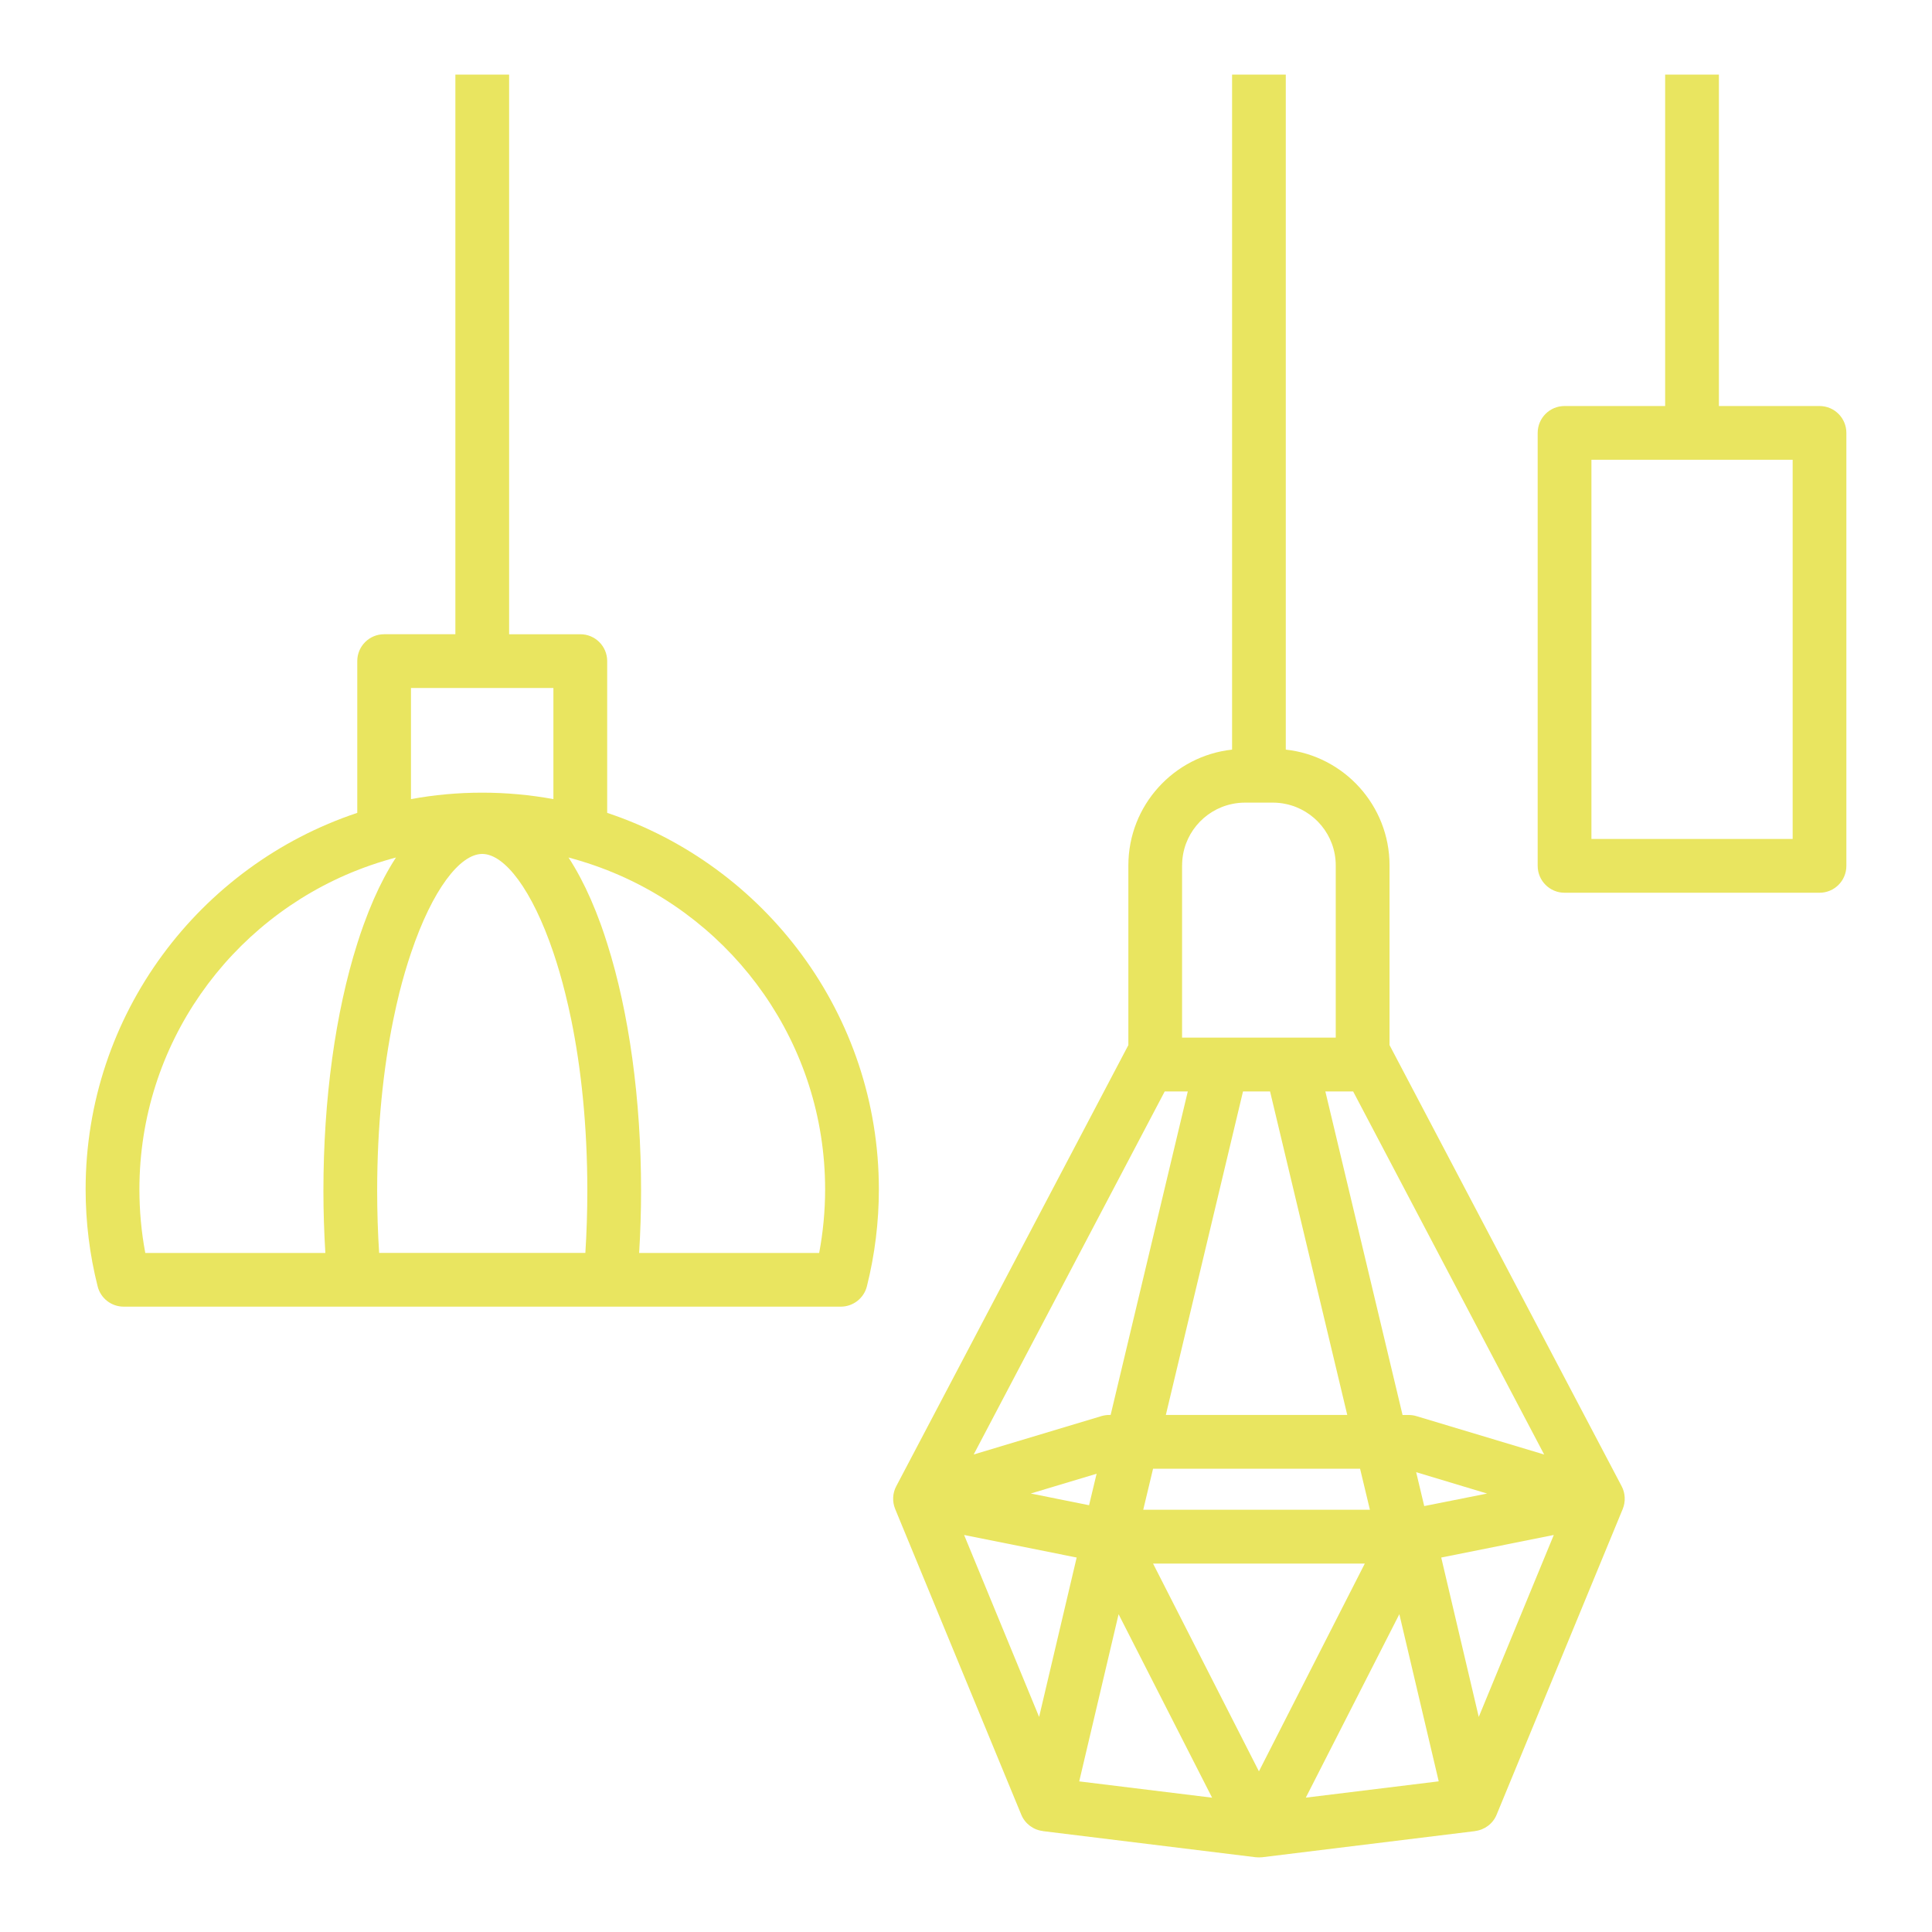
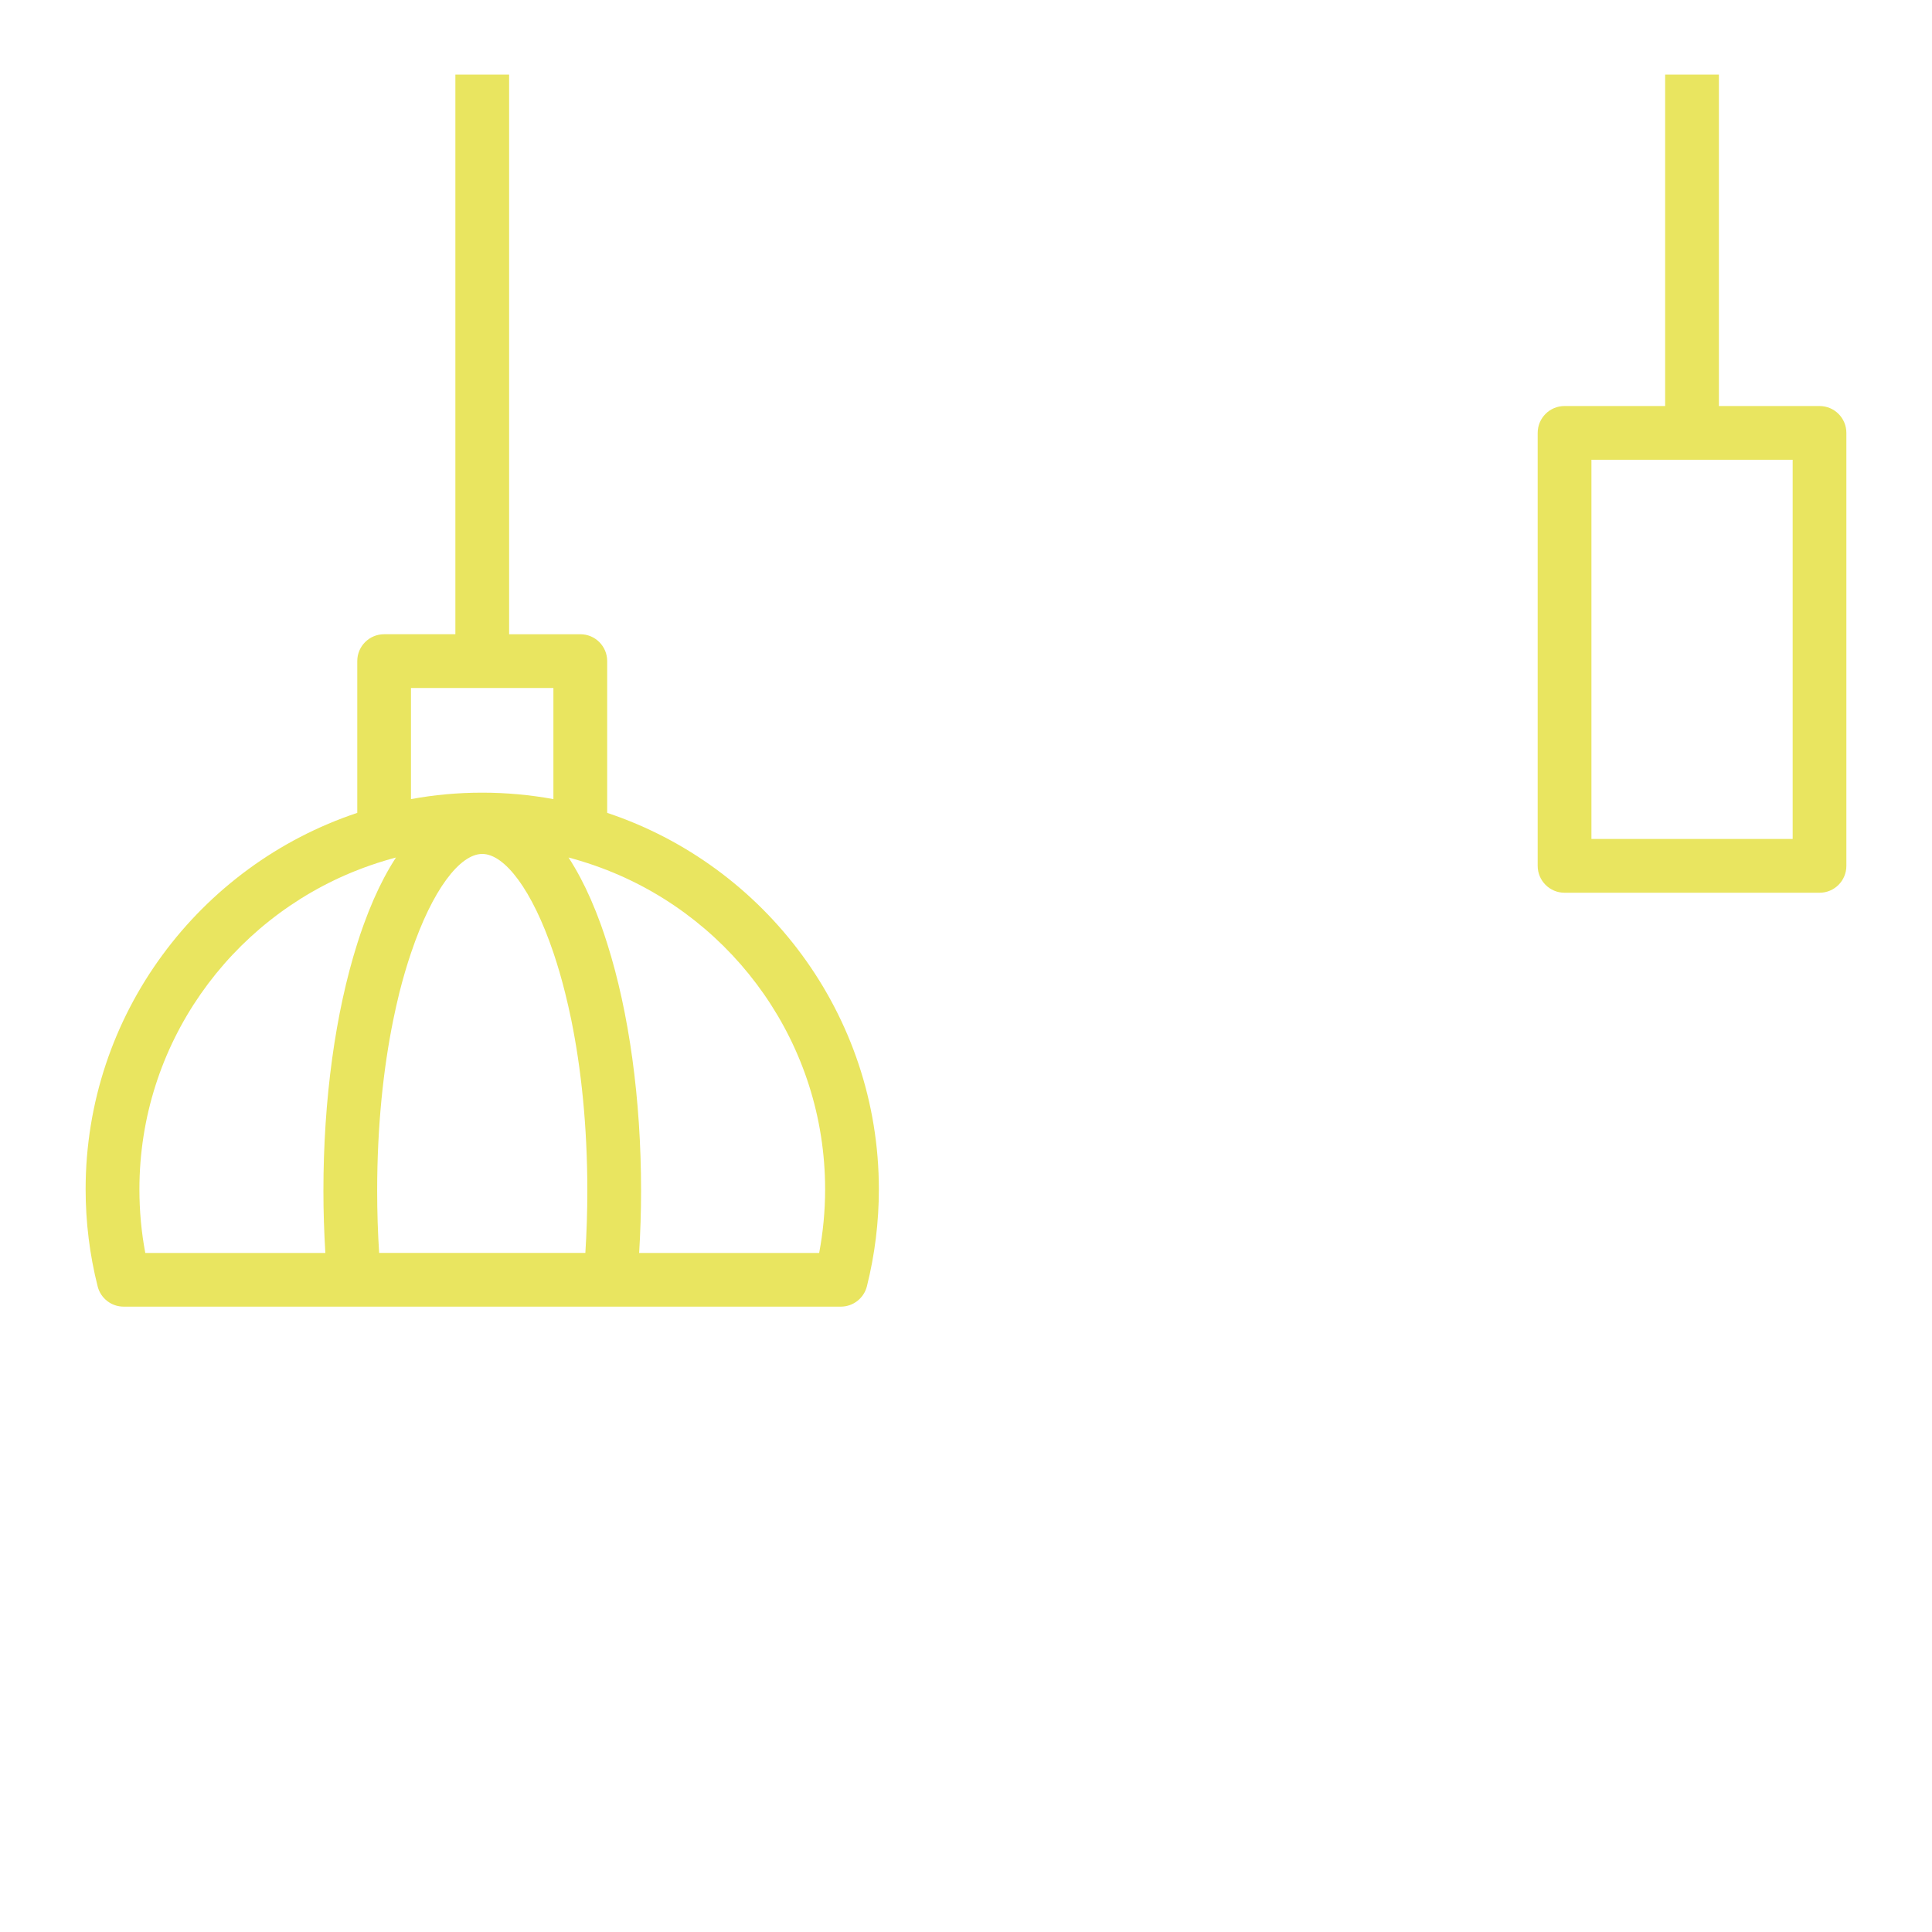
<svg xmlns="http://www.w3.org/2000/svg" version="1.1" id="Calque_1" x="0px" y="0px" width="50px" height="50px" viewBox="0 0 50 50" enable-background="new 0 0 50 50" xml:space="preserve">
  <g>
    <path fill="#E9E560" d="M47.089,10.508h-2.604V1.931h-0.696h-0.695v8.577H40.49c-0.385,0-0.695,0.312-0.695,0.696v11.204   c0,0.384,0.311,0.696,0.695,0.696h6.599c0.386,0,0.695-0.312,0.695-0.696V11.204C47.784,10.82,47.475,10.508,47.089,10.508z    M46.395,21.712h-5.209v-9.814h1.908h0.695h0.696h1.909V21.712z" />
-     <path fill="#E9E560" d="M35.961,27.047v-4.651c0-1.55-1.177-2.832-2.685-2.996V1.931h-0.695h-0.695V19.4   c-1.508,0.164-2.684,1.445-2.684,2.996v4.651l-6.007,11.416c-0.097,0.182-0.106,0.398-0.028,0.59l3.264,7.912   c0.097,0.234,0.313,0.393,0.559,0.422v0.002l5.507,0.676c0.029,0.002,0.056,0.004,0.085,0.004c0.028,0,0.057-0.002,0.084-0.004   l5.508-0.676v-0.002c0.245-0.029,0.462-0.188,0.558-0.422l3.264-7.912c0.078-0.191,0.068-0.408-0.028-0.59L35.961,27.047z    M39.963,37.643l-3.307-0.994c-0.065-0.02-0.132-0.029-0.2-0.029h-0.158L34.3,28.246h0.719L39.963,37.643z M29.841,40.465h5.48   l-2.74,5.377L29.841,40.465z M30.593,22.396c0-0.782,0.556-1.436,1.293-1.589c0.106-0.023,0.217-0.035,0.33-0.035h0.365h0.365   c0.113,0,0.224,0.012,0.33,0.035c0.736,0.153,1.293,0.807,1.293,1.589v4.458h-3.977V22.396z M32.869,28.246l1.998,8.373h-4.695   l1.997-8.373H32.869z M35.453,39.072h-5.866l0.254-1.061h5.358L35.453,39.072z M28.185,38.955l-1.509-0.303l1.704-0.512   L28.185,38.955z M36.859,38.977L36.65,38.1l1.836,0.553L36.859,38.977z M30.143,28.246h0.597l-1.997,8.373h-0.036   c-0.068,0-0.135,0.01-0.2,0.029l-3.308,0.994L30.143,28.246z M26.892,44.434l-1.941-4.709l2.913,0.584L26.892,44.434z    M27.93,46.102l1.019-4.326l2.42,4.748L27.93,46.102z M33.794,46.523l2.421-4.748l1.019,4.326L33.794,46.523z M38.27,44.434   l-0.971-4.125l2.913-0.584L38.27,44.434z" />
    <path fill="#E9E560" d="M15.714,21.037v-3.928c0-0.384-0.311-0.695-0.695-0.695h-1.843V1.931h-0.696h-0.695v14.483H9.941   c-0.384,0-0.695,0.311-0.695,0.695v3.928c-4.08,1.359-7.03,5.213-7.03,9.742c0,0.848,0.104,1.693,0.311,2.512   C2.604,33.6,2.882,33.816,3.2,33.816h5.968h6.624h5.968c0.318,0,0.597-0.217,0.675-0.525c0.205-0.818,0.31-1.664,0.31-2.512   C22.744,26.25,19.794,22.396,15.714,21.037z M21.2,32.426h-4.659c0.032-0.529,0.05-1.068,0.05-1.607   c0-2.371-0.311-4.619-0.877-6.402c-0.053-0.167-0.107-0.332-0.165-0.491c-0.169-0.467-0.347-0.868-0.53-1.213   c-0.101-0.19-0.202-0.363-0.306-0.521c0.104,0.027,0.205,0.057,0.306,0.087c0.236,0.071,0.469,0.152,0.695,0.241   c3.298,1.295,5.64,4.508,5.64,8.26C21.354,31.334,21.302,31.885,21.2,32.426z M3.76,32.426c-0.102-0.541-0.152-1.092-0.152-1.646   c0-3.752,2.341-6.964,5.639-8.26c0.228-0.089,0.459-0.17,0.695-0.241c0.102-0.03,0.203-0.061,0.306-0.087   c-0.103,0.158-0.205,0.331-0.306,0.521c-0.183,0.346-0.36,0.746-0.529,1.213c-0.059,0.159-0.113,0.324-0.166,0.491   c-0.566,1.783-0.877,4.031-0.877,6.402c0,0.539,0.018,1.076,0.05,1.607H3.76z M10.638,17.805h1.146h0.695h0.696h1.147v2.876   c-0.598-0.109-1.214-0.167-1.844-0.167c-0.629,0-1.244,0.057-1.842,0.167V17.805z M9.761,30.818c0-1.682,0.161-3.17,0.416-4.421   c0.049-0.241,0.102-0.473,0.156-0.695c0.094-0.374,0.196-0.721,0.305-1.042c0.551-1.635,1.265-2.56,1.842-2.56   c0.578,0,1.292,0.924,1.844,2.56c0.108,0.321,0.21,0.668,0.303,1.042c0.056,0.223,0.108,0.454,0.158,0.695   c0.255,1.251,0.415,2.739,0.415,4.421c0,0.539-0.017,1.078-0.051,1.607H9.812C9.778,31.896,9.761,31.357,9.761,30.818z" />
  </g>
</svg>